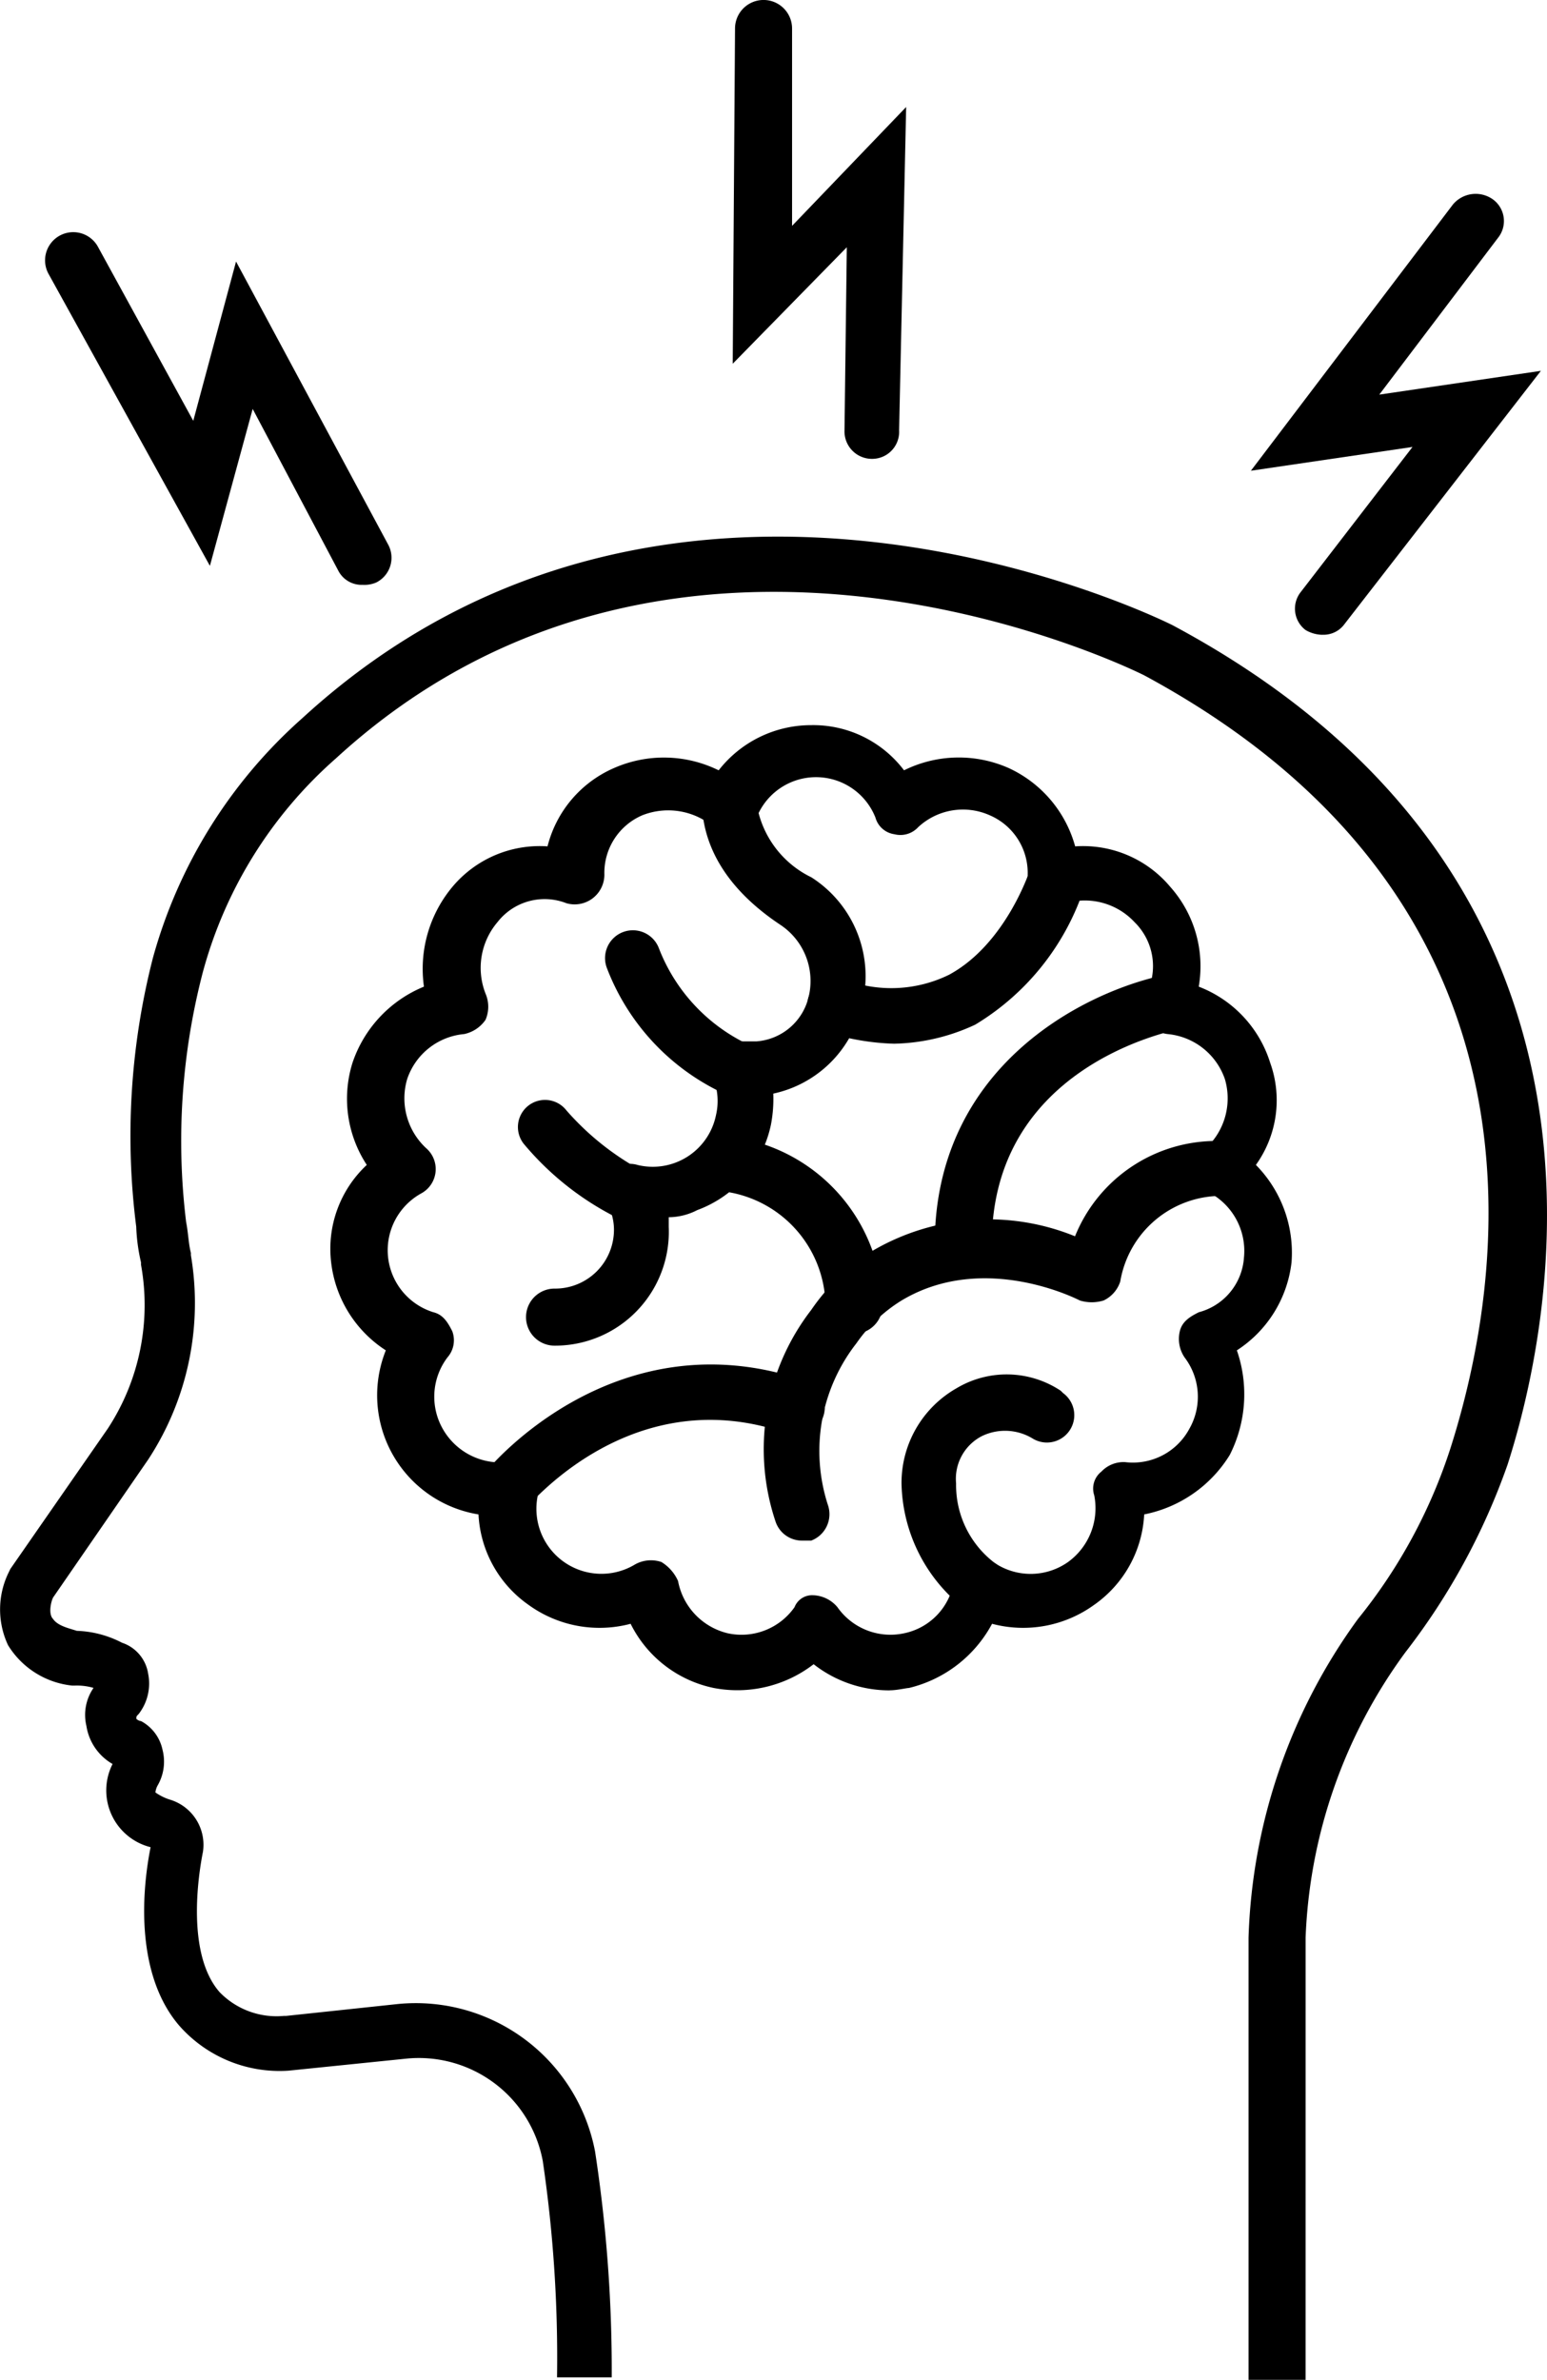
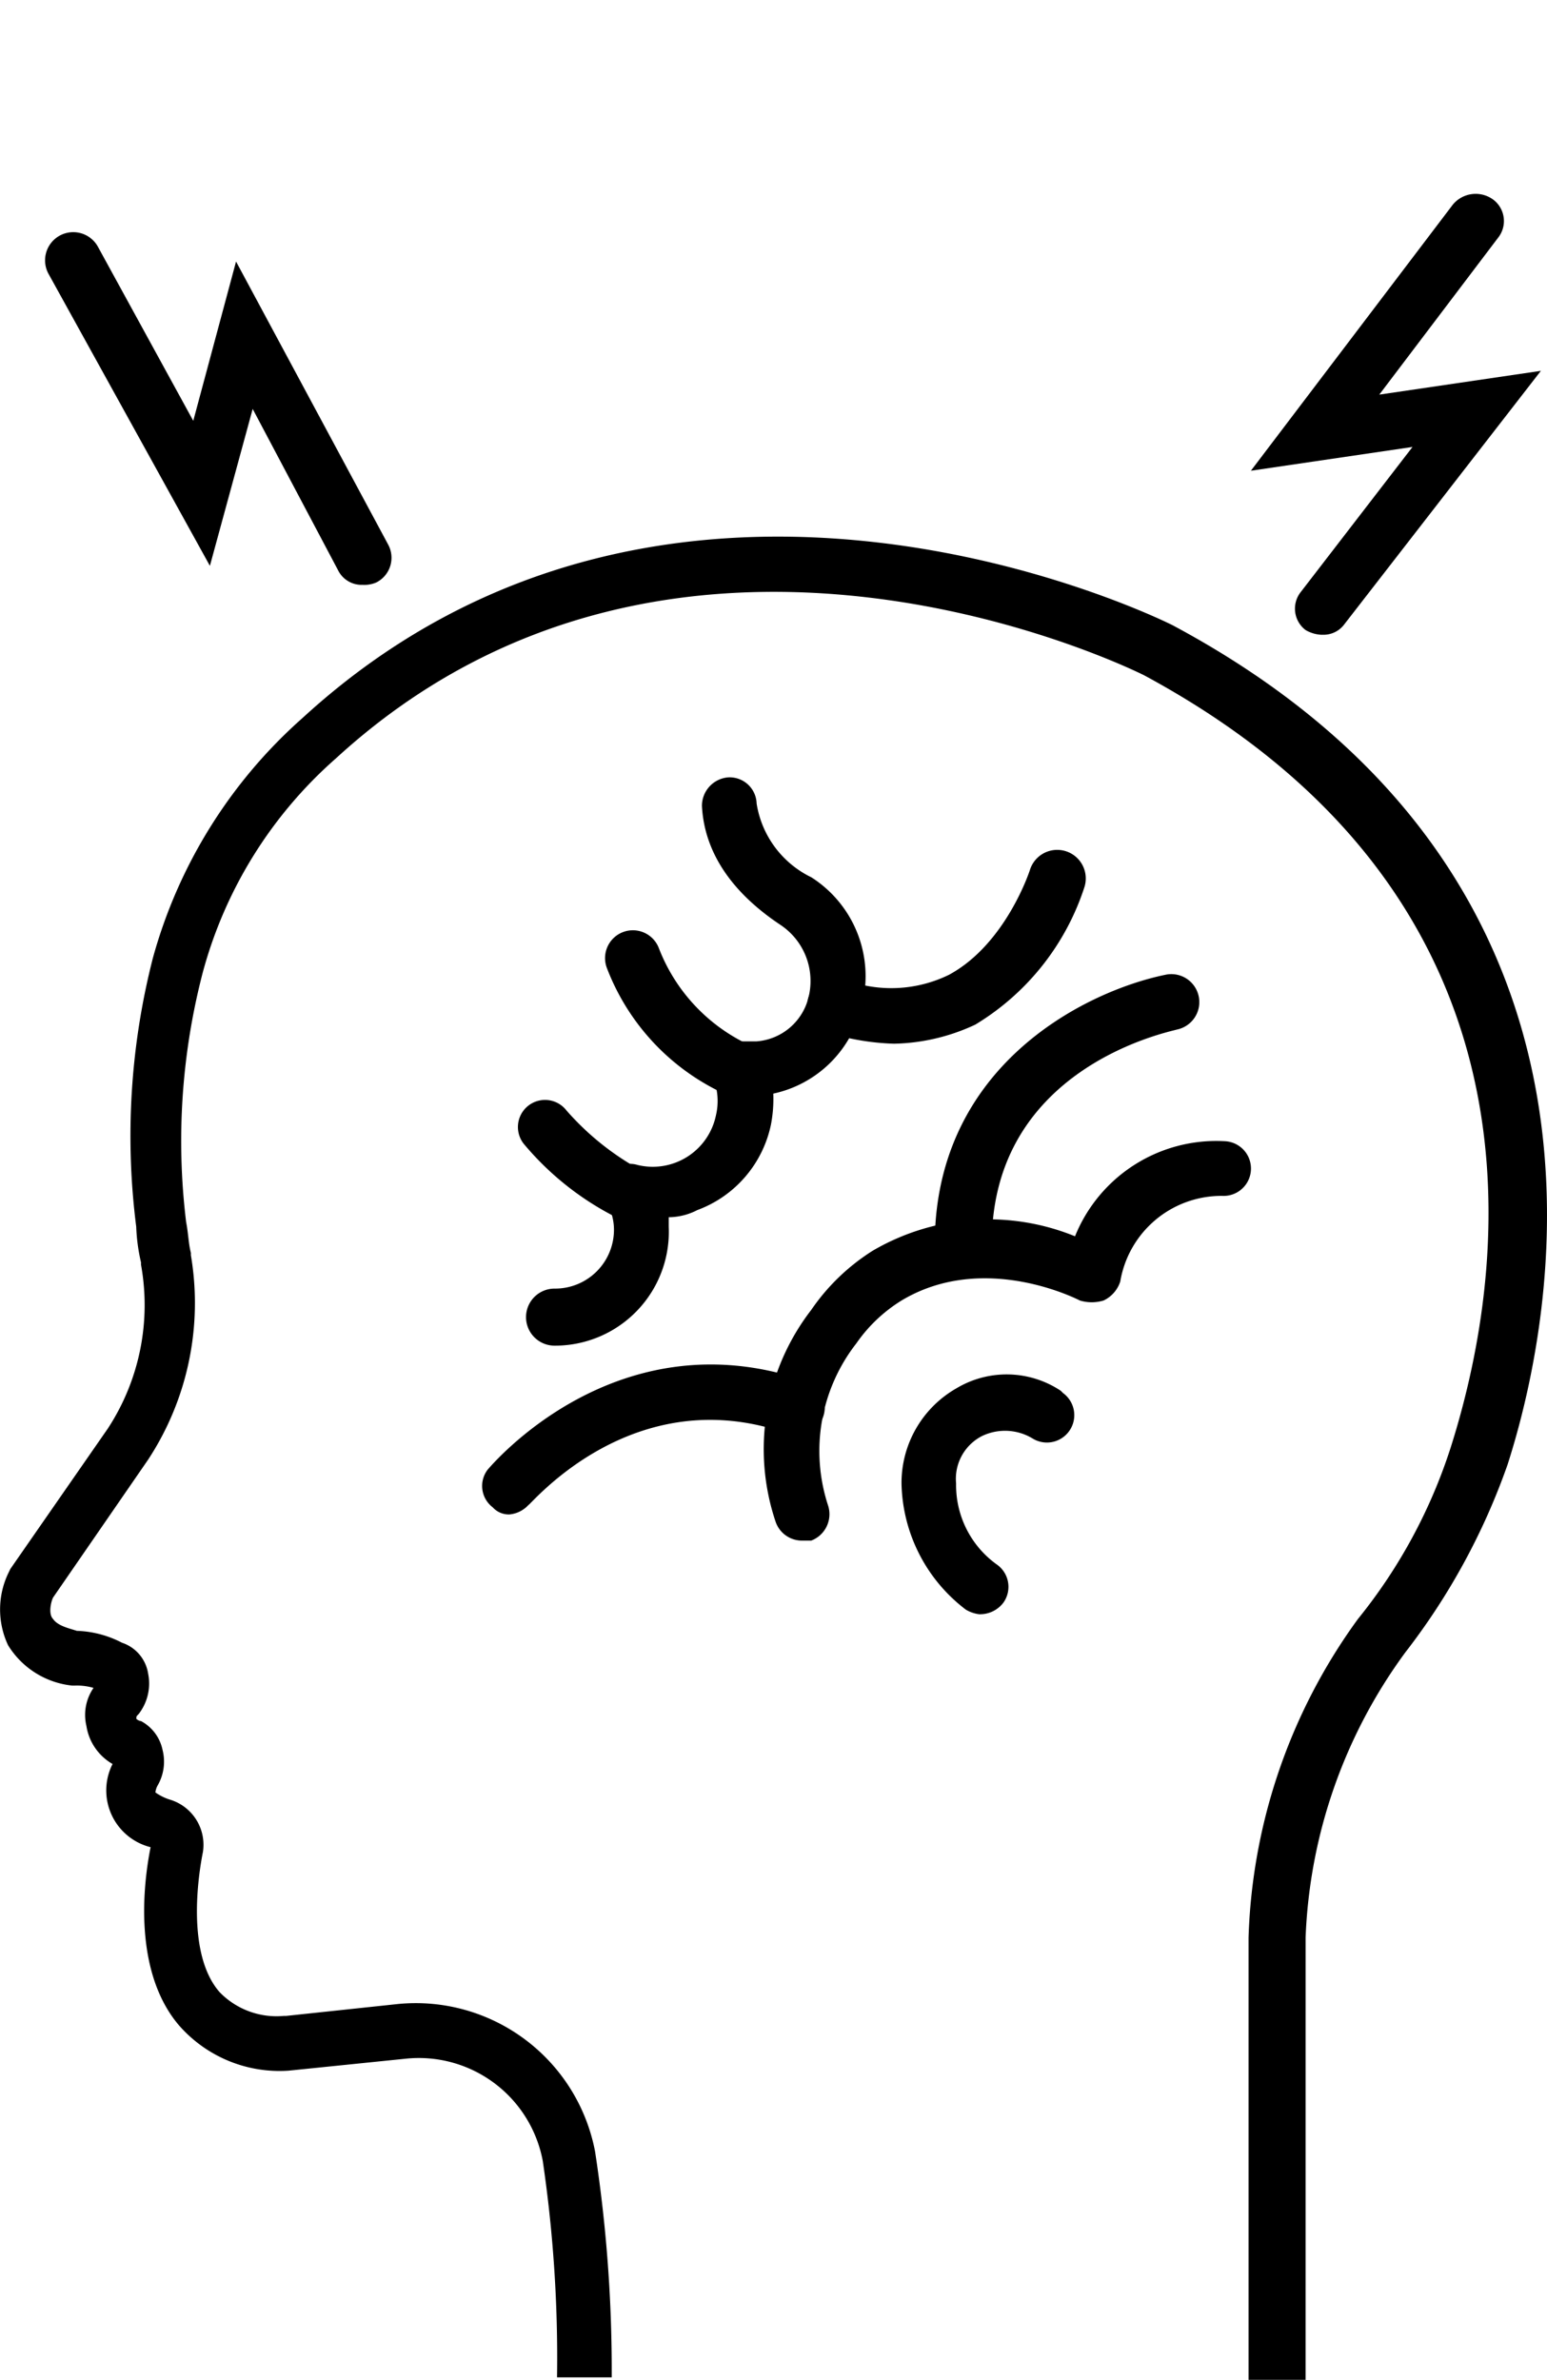
<svg xmlns="http://www.w3.org/2000/svg" width="67.15" height="103.27" viewBox="0 0 67.15 103.27">
  <g id="noun-headache-3340208" transform="translate(-167.821 0.559)">
    <path id="Path_5903" data-name="Path 5903" d="M224.492,205.843h-2.476V186.654a24.777,24.777,0,0,1,4.746-13.824,22.986,22.986,0,0,0,4.023-7.428c2.167-6.809,5.261-23.522-13.308-33.529-.207-.1-20.117-10.11-35.077,3.611a18.9,18.9,0,0,0-5.777,9.285A29.021,29.021,0,0,0,175.9,155.6c.1.516.1.928.207,1.341v.1a12.392,12.392,0,0,1-1.857,8.872l-4.126,5.984c-.1.207-.207.723,0,.928.207.309.723.412,1.032.516a4.551,4.551,0,0,1,1.96.516,1.682,1.682,0,0,1,1.135,1.341,2.159,2.159,0,0,1-.412,1.754c-.1.1-.1.1-.1.207a.359.359,0,0,0,.207.1,1.84,1.84,0,0,1,.928,1.238,2.062,2.062,0,0,1-.207,1.547.8.8,0,0,0-.1.309,2.236,2.236,0,0,0,.619.309,2.046,2.046,0,0,1,1.444,2.27c-.207,1.032-.723,4.436.723,6.087a3.442,3.442,0,0,0,2.786,1.032h.1l4.849-.516a7.923,7.923,0,0,1,8.563,6.4,62.615,62.615,0,0,1,.723,9.8H192a58.508,58.508,0,0,0-.619-9.388,5.473,5.473,0,0,0-5.984-4.436l-5.055.516a5.8,5.8,0,0,1-4.746-1.96c-1.857-2.167-1.651-5.674-1.238-7.738a2.539,2.539,0,0,1-1.651-3.61,2.311,2.311,0,0,1-1.135-1.651,2.063,2.063,0,0,1,.309-1.651,2.57,2.57,0,0,0-.825-.1h-.1a3.719,3.719,0,0,1-2.786-1.754,3.65,3.65,0,0,1,0-3.1l.1-.207,4.227-6.087a9.787,9.787,0,0,0,1.444-7.119v-.1a7.989,7.989,0,0,1-.207-1.547,31.1,31.1,0,0,1,.723-11.658,21.529,21.529,0,0,1,6.5-10.42c16.2-14.856,37.553-4.126,37.759-4.023,20.84,11.141,16.4,30.64,14.546,36.418a28.914,28.914,0,0,1-4.436,8.15,22.328,22.328,0,0,0-4.333,12.38Z" transform="translate(0 -103.132)" />
-     <path id="Path_5904" data-name="Path 5904" d="M269.908,212.122a5.331,5.331,0,0,1-3.3-1.135,5.423,5.423,0,0,1-4.333,1.032,5.207,5.207,0,0,1-3.611-2.786,5.259,5.259,0,0,1-4.436-.825,5.1,5.1,0,0,1-2.167-3.921,5.237,5.237,0,0,1-4.023-7.119,5.256,5.256,0,0,1-2.373-3.817,4.976,4.976,0,0,1,1.547-4.23,5.23,5.23,0,0,1-.619-4.436,5.45,5.45,0,0,1,3.1-3.3,5.547,5.547,0,0,1,1.238-4.333,4.937,4.937,0,0,1,4.126-1.754,5.049,5.049,0,0,1,2.889-3.4,5.379,5.379,0,0,1,4.54.1,5.084,5.084,0,0,1,4.023-1.96,4.938,4.938,0,0,1,4.023,1.96,5.353,5.353,0,0,1,4.539-.1,5.279,5.279,0,0,1,2.889,3.4,4.936,4.936,0,0,1,4.126,1.754,5.181,5.181,0,0,1,1.238,4.333,5.194,5.194,0,0,1,3.1,3.3,4.813,4.813,0,0,1-.619,4.436,5.426,5.426,0,0,1,1.547,4.23,5.261,5.261,0,0,1-2.373,3.817,5.819,5.819,0,0,1-.309,4.54,5.649,5.649,0,0,1-3.714,2.579,5.1,5.1,0,0,1-2.167,3.921,5.259,5.259,0,0,1-4.436.825,5.566,5.566,0,0,1-3.611,2.786c-.1,0-.515.1-.824.1Zm-3.3-4.127a1.434,1.434,0,0,1,1.032.516,2.812,2.812,0,0,0,2.889,1.135,2.747,2.747,0,0,0,2.167-2.27,1,1,0,0,1,.723-.825,1.146,1.146,0,0,1,1.135.1,2.816,2.816,0,0,0,3.1-.1,2.886,2.886,0,0,0,1.135-2.889.935.935,0,0,1,.309-1.032,1.324,1.324,0,0,1,1.032-.412,2.782,2.782,0,0,0,2.786-1.444,2.814,2.814,0,0,0-.207-3.1,1.433,1.433,0,0,1-.207-1.135c.1-.412.412-.619.825-.825a2.638,2.638,0,0,0,1.96-2.373,2.869,2.869,0,0,0-1.444-2.786,1.186,1.186,0,0,1-.619-.928,1.325,1.325,0,0,1,.412-1.032,2.95,2.95,0,0,0,.825-2.991,2.913,2.913,0,0,0-2.476-1.96,1.185,1.185,0,0,1-.928-.619,1.113,1.113,0,0,1,0-1.135,2.673,2.673,0,0,0-.516-3.1,2.95,2.95,0,0,0-2.991-.825,1.125,1.125,0,0,1-1.135-.207,1.27,1.27,0,0,1-.516-1.032,2.719,2.719,0,0,0-1.651-2.579,2.851,2.851,0,0,0-3.1.516,1.048,1.048,0,0,1-1.032.309,1,1,0,0,1-.825-.723,2.773,2.773,0,0,0-5.158,0,1.433,1.433,0,0,1-.825.723.935.935,0,0,1-1.032-.309,3.062,3.062,0,0,0-3.1-.516,2.719,2.719,0,0,0-1.651,2.579,1.29,1.29,0,0,1-1.651,1.238,2.592,2.592,0,0,0-2.991.825,3.062,3.062,0,0,0-.516,3.1,1.439,1.439,0,0,1,0,1.135,1.5,1.5,0,0,1-.928.619,2.88,2.88,0,0,0-2.476,1.96,2.949,2.949,0,0,0,.825,2.991,1.2,1.2,0,0,1-.207,1.96,2.817,2.817,0,0,0,.516,5.158c.412.1.619.412.825.825a1.125,1.125,0,0,1-.207,1.135,2.827,2.827,0,0,0-.207,3.1,2.869,2.869,0,0,0,2.786,1.444,1.2,1.2,0,0,1,1.032.412,1.048,1.048,0,0,1,.309,1.032,2.822,2.822,0,0,0,4.23,2.992,1.417,1.417,0,0,1,1.135-.1,1.841,1.841,0,0,1,.723.825,2.876,2.876,0,0,0,2.167,2.27,2.812,2.812,0,0,0,2.889-1.135.816.816,0,0,1,.825-.516Z" transform="translate(-63.47 -139.33)" />
    <path id="Path_5905" data-name="Path 5905" d="M293,207.223a1.238,1.238,0,0,1,0-2.476,2.554,2.554,0,0,0,2.579-2.579,2.349,2.349,0,0,0-.309-1.135,1.3,1.3,0,0,1,.1-1.238,1.127,1.127,0,0,1,1.238-.412,2.8,2.8,0,0,0,3.4-2.166,2.66,2.66,0,0,0-.1-1.547,1.125,1.125,0,0,1,.207-1.135,1.27,1.27,0,0,1,1.032-.516h.619a2.517,2.517,0,0,0,2.27-1.96,2.923,2.923,0,0,0-1.238-3.1c-2.167-1.444-3.3-3.2-3.4-5.158a1.239,1.239,0,0,1,1.135-1.238,1.171,1.171,0,0,1,1.238,1.135,4.3,4.3,0,0,0,2.373,3.2,5.09,5.09,0,0,1,2.167,5.674,5.007,5.007,0,0,1-3.817,3.714,5.9,5.9,0,0,1-.1,1.341,5.054,5.054,0,0,1-3.2,3.714,2.743,2.743,0,0,1-1.238.309v.412A4.941,4.941,0,0,1,293,207.223Z" transform="translate(-101.108 -149.389)" />
    <path id="Path_5906" data-name="Path 5906" d="M316.5,226a.621.621,0,0,1-.412-.1,9.9,9.9,0,0,1-5.571-5.674,1.207,1.207,0,1,1,2.27-.825,7.688,7.688,0,0,0,4.023,4.23,1.227,1.227,0,0,1,.723,1.547A.939.939,0,0,1,316.5,226Z" transform="translate(-116.36 -178.797)" />
    <path id="Path_5907" data-name="Path 5907" d="M361.833,208.036a10.724,10.724,0,0,1-2.991-.516,1.207,1.207,0,0,1,.825-2.27,5.7,5.7,0,0,0,4.539-.207c2.476-1.341,3.507-4.54,3.507-4.54a1.24,1.24,0,0,1,2.373.722,10.9,10.9,0,0,1-4.746,5.984,8.687,8.687,0,0,1-3.507.826Z" transform="translate(-155.189 -163.304)" />
    <path id="Path_5908" data-name="Path 5908" d="M349.287,285.532a1.207,1.207,0,0,1-1.135-.825,9.884,9.884,0,0,1,1.547-9.182,9.112,9.112,0,0,1,2.682-2.579,9.959,9.959,0,0,1,8.77-.619,6.615,6.615,0,0,1,6.5-4.126,1.187,1.187,0,0,1-.1,2.373,4.453,4.453,0,0,0-4.436,3.714,1.379,1.379,0,0,1-.723.825,1.763,1.763,0,0,1-1.032,0s-4.126-2.167-7.738,0a6.605,6.605,0,0,0-1.96,1.857,7.591,7.591,0,0,0-1.238,7.015,1.226,1.226,0,0,1-.723,1.547Z" transform="translate(-146.667 -219.239)" />
    <path id="Path_5909" data-name="Path 5909" d="M389.3,242.176a1.319,1.319,0,0,1-1.238-1.135c-.207-8.047,6.5-11.349,10.007-12.07a1.214,1.214,0,0,1,.516,2.373c-.309.1-8.254,1.651-8.047,9.594a1.538,1.538,0,0,1-1.238,1.238Z" transform="translate(-179.662 -187.231)" />
    <path id="Path_5910" data-name="Path 5910" d="M282.6,327.343a.937.937,0,0,1-.723-.309,1.163,1.163,0,0,1-.207-1.651c.1-.1,5.571-6.705,13.824-3.817a1.207,1.207,0,1,1-.825,2.27c-6.705-2.373-11.142,3.1-11.245,3.1A1.276,1.276,0,0,1,282.6,327.343Z" transform="translate(-92.668 -262.185)" />
    <path id="Path_5911" data-name="Path 5911" d="M383.644,333.595a1.46,1.46,0,0,1-.619-.207,7.042,7.042,0,0,1-2.786-5.468,4.724,4.724,0,0,1,2.373-4.126,4.243,4.243,0,0,1,4.539.1l.1.1a1.188,1.188,0,0,1-1.341,1.96,2.31,2.31,0,0,0-2.167-.1,2.083,2.083,0,0,0-1.135,2.063,4.237,4.237,0,0,0,1.754,3.507,1.183,1.183,0,0,1,.309,1.651,1.266,1.266,0,0,1-1.031.516Z" transform="translate(-173.286 -264.103)" />
-     <path id="Path_5912" data-name="Path 5912" d="M338.83,275.52a1.319,1.319,0,0,1-1.238-1.135,5.062,5.062,0,0,0-4.539-4.952,1.2,1.2,0,0,1,.309-2.373,7.546,7.546,0,0,1,6.705,7.221,1.247,1.247,0,0,1-1.135,1.341l-.1-.1Z" transform="translate(-133.939 -218.305)" />
    <path id="Path_5913" data-name="Path 5913" d="M294.817,263.767a.932.932,0,0,1-.516-.1,12.666,12.666,0,0,1-4.23-3.3,1.176,1.176,0,1,1,1.857-1.444,11.8,11.8,0,0,0,3.4,2.682,1.254,1.254,0,0,1,.619,1.547,1.426,1.426,0,0,1-1.135.62Z" transform="translate(-99.521 -211.298)" />
-     <path id="Path_5914" data-name="Path 5914" d="M346.568,19.352a1.192,1.192,0,0,1-1.238-1.238l.1-7.944-4.952,5.055.1-14.547a1.238,1.238,0,0,1,2.476,0V9.242l4.952-5.158L347.7,18.114a1.171,1.171,0,0,1-1.135,1.238Z" transform="translate(-140.852)" />
    <path id="Path_5915" data-name="Path 5915" d="M465.654,64.231a1.489,1.489,0,0,1-.723-.207,1.163,1.163,0,0,1-.207-1.651l4.849-6.293-7.015,1.032,8.77-11.554a1.287,1.287,0,0,1,1.754-.207A1.163,1.163,0,0,1,473.289,47l-5.158,6.809,7.015-1.032-8.563,11.038a1.12,1.12,0,0,1-.928.413Z" transform="translate(-240.44 -37.244)" />
    <path id="Path_5916" data-name="Path 5916" d="M192.191,69.419a1.136,1.136,0,0,1-1.032-.619l-3.714-7.015-1.857,6.809-7.015-12.689a1.223,1.223,0,0,1,2.167-1.135l4.126,7.531,1.857-6.912,6.6,12.277a1.2,1.2,0,0,1-.516,1.651,1.321,1.321,0,0,1-.619.1Z" transform="translate(-8.656 -44.599)" />
  </g>
</svg>